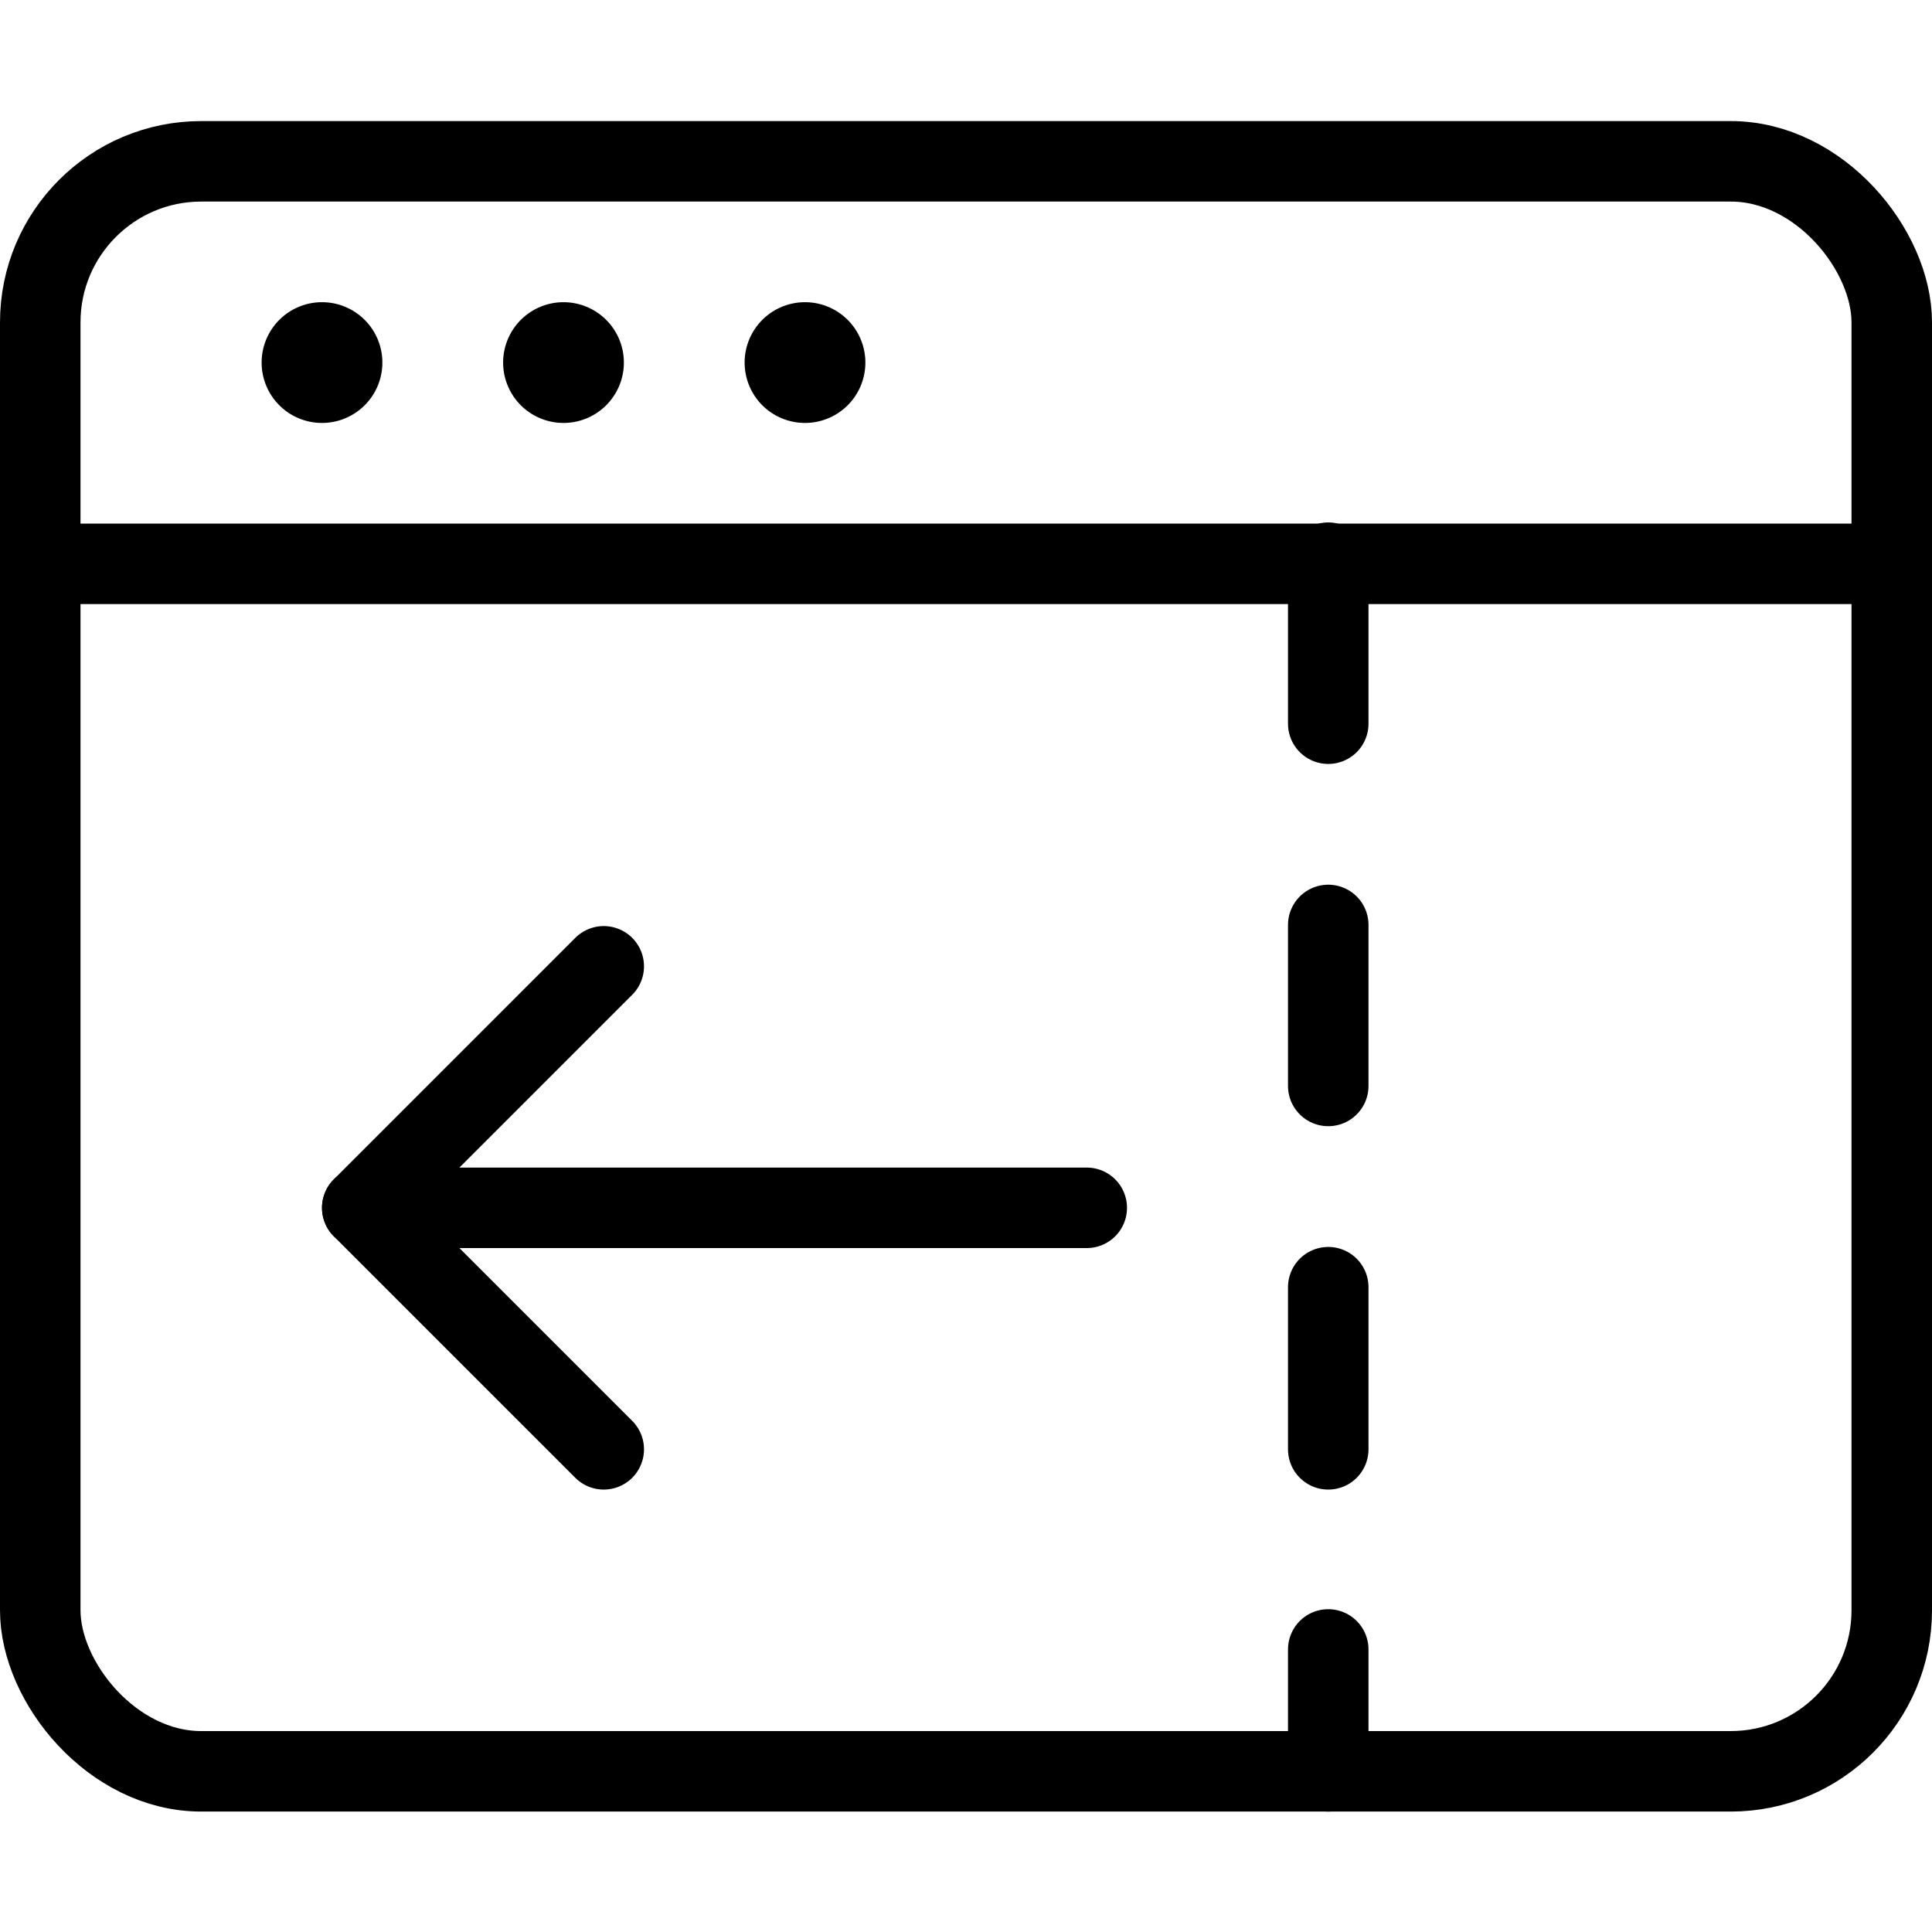
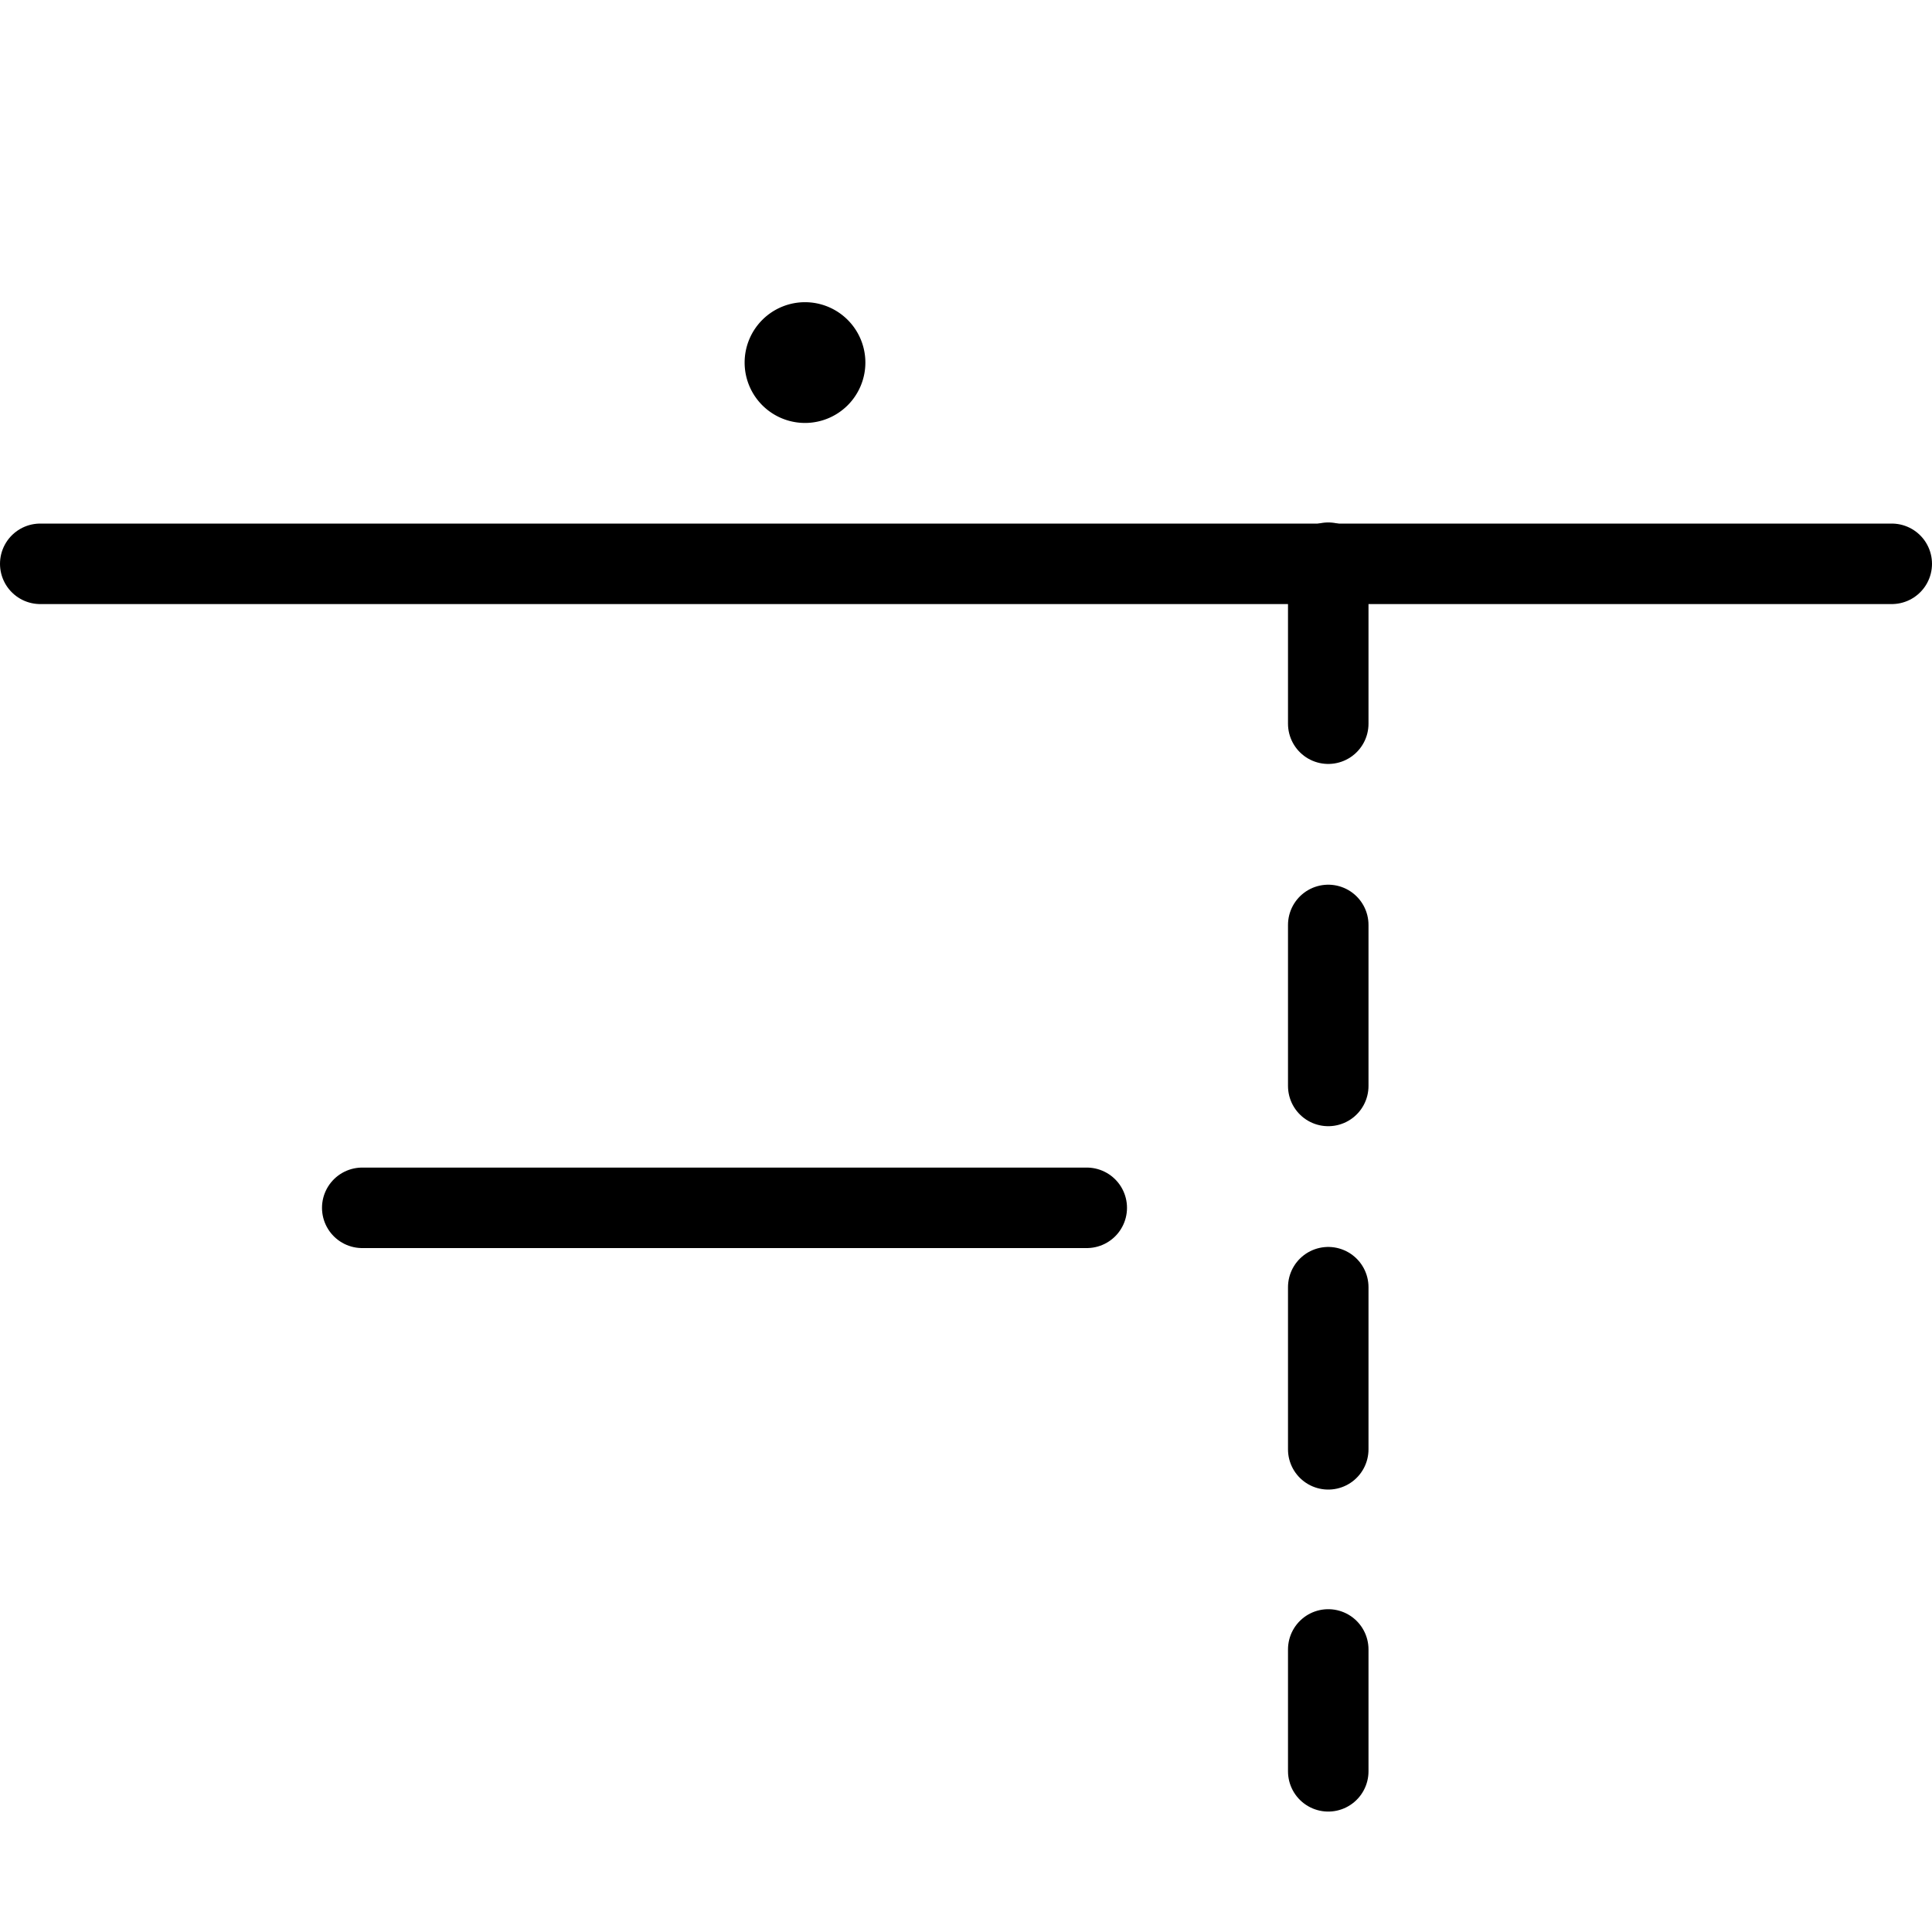
<svg xmlns="http://www.w3.org/2000/svg" viewBox="0 0 24 24">
  <g transform="matrix(1,0,0,1,0,0)">
    <defs>
      <style>.a{fill:none;stroke:#000000;stroke-linecap:round;stroke-linejoin:round;}</style>
    </defs>
    <title>app-window-move-left</title>
-     <rect class="a" x="0.5" y="2.004" width="23" height="20" rx="2" ry="2" />
    <line class="a" x1="0.5" y1="7.004" x2="23.5" y2="7.004" />
-     <path class="a" d="M4,4.254a.25.25,0,1,1-.25.25A.25.25,0,0,1,4,4.254" />
-     <path class="a" d="M7,4.254a.25.25,0,1,1-.25.25A.25.25,0,0,1,7,4.254" />
    <path class="a" d="M10,4.254a.25.25,0,1,1-.25.25.25.25,0,0,1,.25-.25" />
    <line class="a" x1="16.5" y1="22.004" x2="16.5" y2="20.49" />
    <line class="a" x1="16.5" y1="18.004" x2="16.5" y2="15.99" />
    <line class="a" x1="16.5" y1="13.49" x2="16.5" y2="11.49" />
    <line class="a" x1="16.5" y1="8.99" x2="16.5" y2="6.99" />
    <line class="a" x1="4.5" y1="15.004" x2="13.5" y2="15.004" />
-     <polyline class="a" points="7.5 18.004 4.5 15.004 7.5 12.004" />
  </g>
</svg>